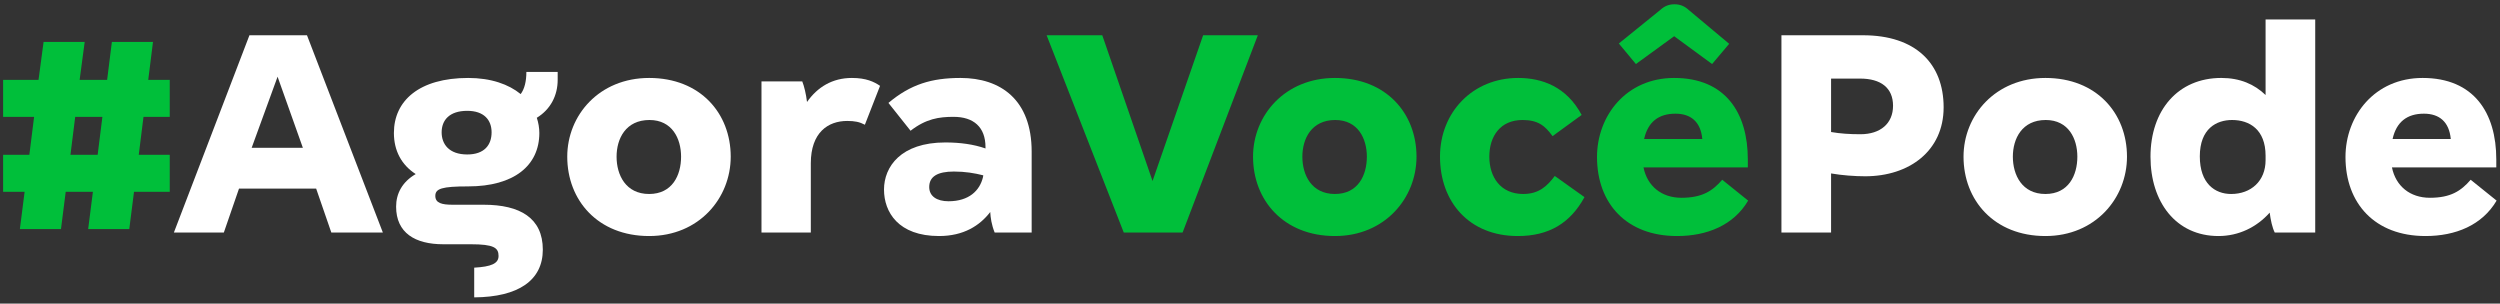
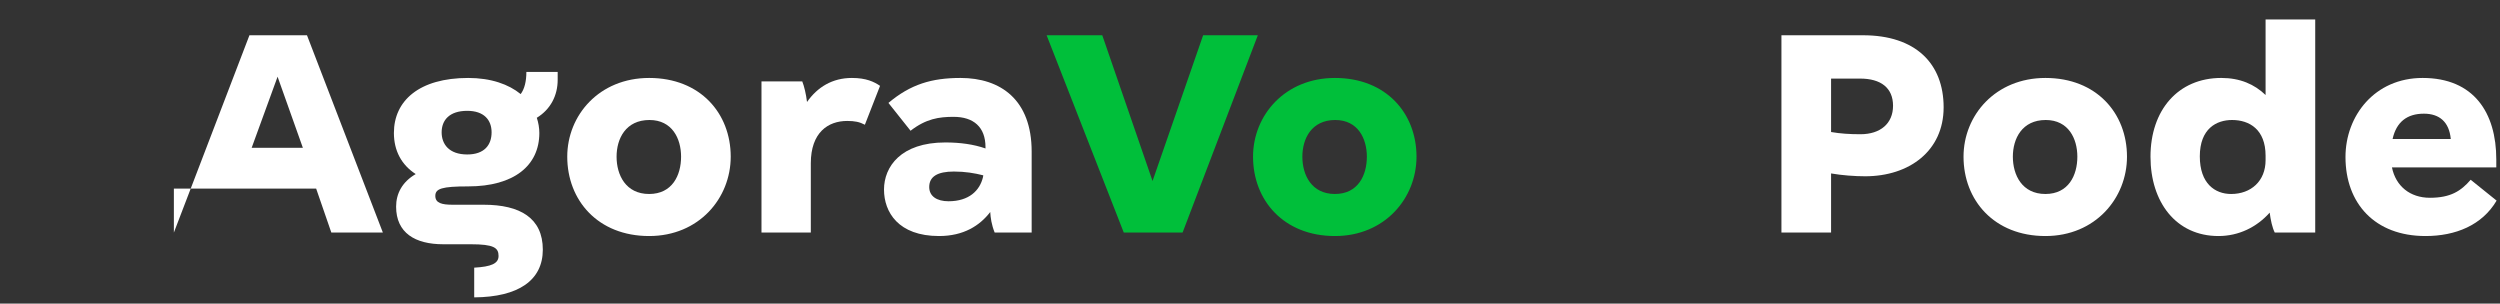
<svg xmlns="http://www.w3.org/2000/svg" width="387" height="47" viewBox="0 0 387 47" fill="none">
  <rect x="0" y="0" width="387" height="47" fill="#333333" stroke="none" />
  <path d="M375.463 36.538C367.632 36.538 363.081 31.497 363.081 24.303C363.081 17.94 367.583 12.067 375.023 12.067C382.952 12.067 386.427 17.45 386.427 24.694V25.918H370.275C370.863 28.805 373.065 30.616 376.148 30.616C379.33 30.616 380.945 29.588 382.462 27.826L386.476 31.057C384.224 34.874 380.113 36.538 375.463 36.538ZM370.373 21.513H379.379C379.134 18.87 377.617 17.597 375.219 17.597C372.625 17.597 370.96 18.87 370.373 21.513Z" fill="white" />
  <path d="M343.419 36.538C336.861 36.538 332.896 31.301 332.896 24.253C332.896 17.059 337.154 12.066 343.859 12.066C346.747 12.066 348.999 13.045 350.712 14.71V3.012H358.396V36H352.131C351.739 35.217 351.495 34.042 351.348 32.916C349.341 35.168 346.551 36.538 343.419 36.538ZM345.377 30.029C348.46 30.029 350.712 28.022 350.712 24.792V24.107C350.712 20.044 348.215 18.576 345.524 18.576C343.125 18.576 340.531 19.898 340.531 24.205C340.531 28.414 342.881 30.029 345.377 30.029Z" fill="white" />
  <path d="M316.631 36.538C308.702 36.538 303.954 31.008 303.954 24.254C303.954 17.842 308.898 12.067 316.631 12.067C324.56 12.067 329.258 17.548 329.258 24.254C329.258 30.665 324.364 36.538 316.631 36.538ZM316.631 30.029C320.204 30.029 321.574 27.141 321.574 24.254C321.574 21.464 320.204 18.576 316.68 18.576C313.009 18.576 311.59 21.464 311.59 24.254C311.59 27.092 313.009 30.029 316.631 30.029Z" fill="white" />
  <path d="M275.766 36V5.459H288.394C296.567 5.459 300.874 9.864 300.874 16.618C300.874 23.373 295.539 27.288 288.736 27.288C287.121 27.288 285.114 27.141 283.45 26.848V36H275.766ZM288.002 20.779C291.086 20.779 293.043 19.114 293.043 16.374C293.043 13.584 291.135 12.165 287.953 12.165H283.45V20.436C284.87 20.681 286.289 20.779 288.002 20.779Z" fill="white" />
-   <path d="M253.238 9.913L250.595 6.732L257.007 1.544C257.643 0.956 258.328 0.663 259.209 0.663C260.09 0.663 260.775 0.956 261.412 1.544L267.676 6.781L265.033 9.913L259.16 5.606L253.238 9.913ZM259.601 36.538C251.77 36.538 247.218 31.497 247.218 24.302C247.218 17.94 251.721 12.067 259.16 12.067C267.089 12.067 270.564 17.45 270.564 24.694V25.918H254.413C255 28.805 257.202 30.616 260.286 30.616C263.467 30.616 265.082 29.588 266.6 27.826L270.613 31.057C268.362 34.874 264.25 36.538 259.601 36.538ZM254.511 21.513H263.516C263.272 18.87 261.754 17.597 259.356 17.597C256.762 17.597 255.098 18.87 254.511 21.513Z" fill="#00BF3A" />
-   <path d="M234.953 36.538C227.415 36.538 222.913 31.253 222.913 24.254C222.913 17.353 228.003 12.067 235.002 12.067C238.672 12.067 242.49 13.388 244.839 17.793L240.336 21.072C239.162 19.457 238.085 18.576 235.687 18.576C232.261 18.576 230.548 21.072 230.548 24.254C230.548 27.435 232.31 30.029 235.785 30.029C238.232 30.029 239.504 28.805 240.679 27.239L245.28 30.518C243.077 34.532 239.798 36.538 234.953 36.538Z" fill="#00BF3A" />
  <path d="M206.647 36.538C198.718 36.538 193.971 31.008 193.971 24.254C193.971 17.842 198.914 12.067 206.647 12.067C214.576 12.067 219.275 17.548 219.275 24.254C219.275 30.665 214.38 36.538 206.647 36.538ZM206.647 30.029C210.22 30.029 211.59 27.141 211.59 24.254C211.59 21.464 210.22 18.576 206.696 18.576C203.025 18.576 201.606 21.464 201.606 24.254C201.606 27.092 203.025 30.029 206.647 30.029Z" fill="#00BF3A" />
  <path d="M173.96 36L162.017 5.459H170.632L178.414 28.022L186.245 5.459H194.712L183.063 36H173.96Z" fill="#00BF3A" />
  <path d="M145.36 36.538C139.046 36.538 136.844 32.819 136.844 29.344C136.844 25.82 139.438 22.051 146.339 22.051C148.639 22.051 150.744 22.345 152.555 22.981V22.785C152.555 19.653 150.695 18.087 147.612 18.087C145.36 18.087 143.353 18.38 140.955 20.24L137.529 15.933C140.955 13.046 144.234 12.067 148.688 12.067C154.904 12.067 159.701 15.444 159.701 23.471V36H153.974C153.485 34.776 153.338 33.7 153.289 32.819C151.674 34.923 149.178 36.538 145.36 36.538ZM146.828 31.155C150.01 31.155 151.674 29.491 152.163 27.435L152.212 27.141C150.842 26.799 149.423 26.554 147.661 26.554C145.115 26.554 143.843 27.337 143.843 28.952C143.843 30.372 145.018 31.155 146.828 31.155Z" fill="white" />
  <path d="M117.878 36V12.605H124.192C124.486 13.339 124.779 14.563 124.926 15.786C126.541 13.486 128.842 12.067 131.876 12.067C134.079 12.067 135.302 12.654 136.232 13.29L133.883 19.31C133.051 18.87 132.317 18.723 131.142 18.723C128.205 18.723 125.514 20.485 125.514 25.281V36H117.878Z" fill="white" />
  <path d="M100.487 36.538C92.558 36.538 87.811 31.008 87.811 24.254C87.811 17.842 92.754 12.067 100.487 12.067C108.416 12.067 113.115 17.548 113.115 24.254C113.115 30.665 108.22 36.538 100.487 36.538ZM100.487 30.029C104.06 30.029 105.431 27.141 105.431 24.254C105.431 21.464 104.06 18.576 100.536 18.576C96.865 18.576 95.446 21.464 95.446 24.254C95.446 27.092 96.865 30.029 100.487 30.029Z" fill="white" />
  <path d="M73.407 46.033V41.433C76.05 41.286 77.176 40.797 77.176 39.622C77.176 38.349 76.442 37.811 72.869 37.811H68.611C64.255 37.811 61.318 36.049 61.318 31.987C61.318 29.98 62.248 28.169 64.353 26.945C62.15 25.526 60.976 23.324 60.976 20.583C60.976 15.591 64.891 12.067 72.477 12.067C76.001 12.067 78.742 13.046 80.602 14.563C81.189 13.78 81.483 12.605 81.483 11.137H86.328V12.36C86.328 14.758 85.252 16.912 83.098 18.233C83.343 18.968 83.49 19.8 83.49 20.583C83.49 25.624 79.574 28.854 72.477 28.854C68.415 28.854 67.387 29.197 67.387 30.323C67.387 31.448 68.415 31.693 70.079 31.693H74.876C80.504 31.693 84.028 33.749 84.028 38.643C84.028 43.391 80.259 45.985 73.407 46.033ZM72.331 23.911C74.974 23.911 76.099 22.443 76.099 20.485C76.099 18.576 74.925 17.157 72.331 17.157C69.541 17.157 68.366 18.625 68.366 20.485C68.366 22.296 69.492 23.911 72.331 23.911Z" fill="white" />
-   <path d="M26.916 36L38.613 5.459H47.521L59.268 36H51.29L48.941 29.197H36.998L34.649 36H26.916ZM38.956 22.883H46.885L42.969 11.871L38.956 22.883Z" fill="white" />
-   <path d="M3.076 35.462L3.811 29.686H0.482V23.96H4.545L5.279 18.087H0.482V12.36H5.964L6.747 6.487H13.11L12.327 12.36H16.585L17.319 6.487H23.682L22.948 12.36H26.276V18.087H22.213L21.479 23.96H26.276V29.686H20.745L20.011 35.462H13.648L14.382 29.686H10.173L9.439 35.462H3.076ZM10.907 23.96H15.117L15.851 18.087H11.642L10.907 23.96Z" fill="#00BF3A" />
+   <path d="M26.916 36L38.613 5.459H47.521L59.268 36H51.29L48.941 29.197H36.998H26.916ZM38.956 22.883H46.885L42.969 11.871L38.956 22.883Z" fill="white" />
</svg>